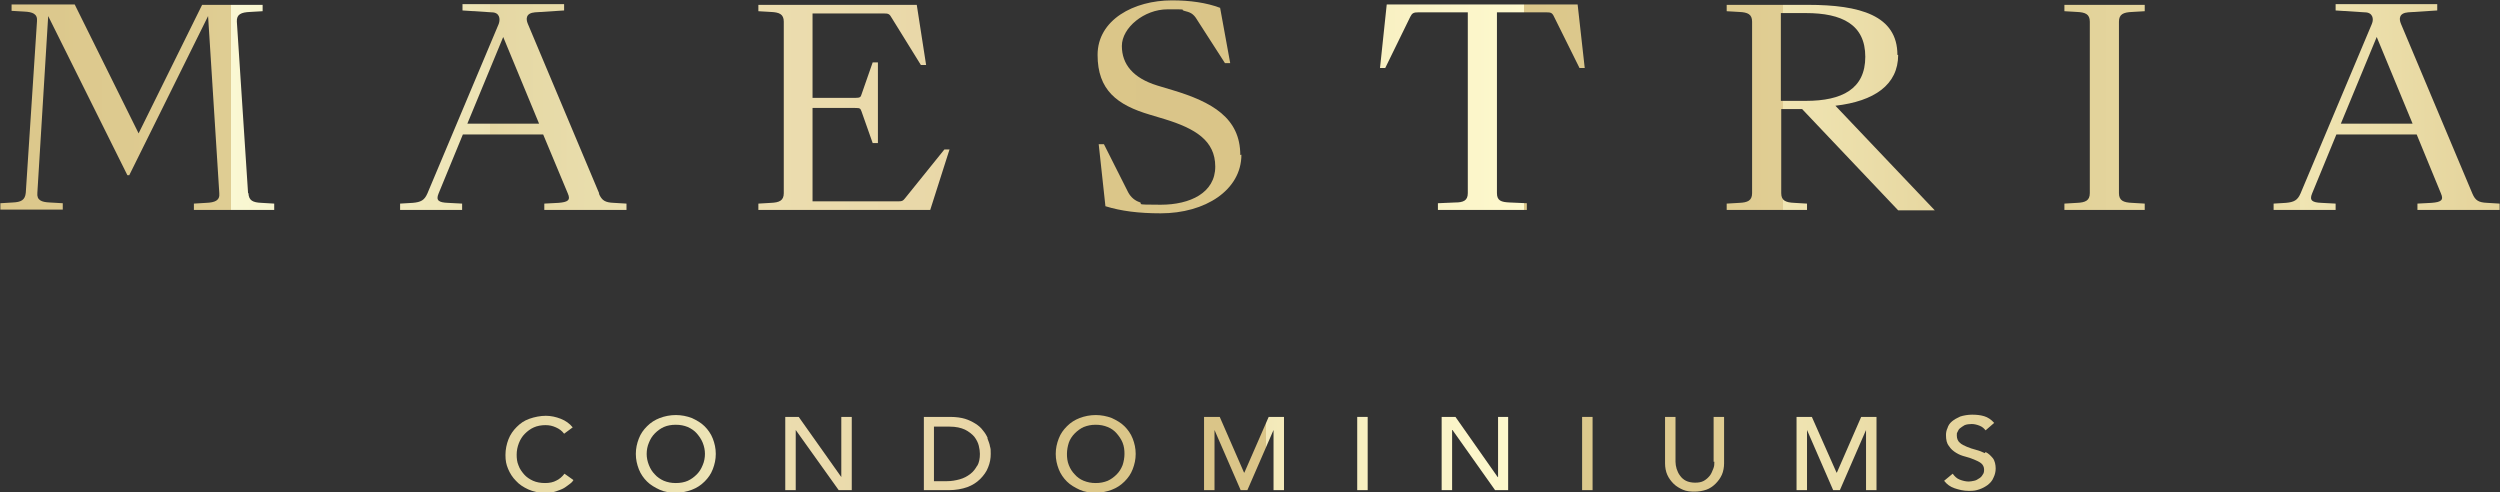
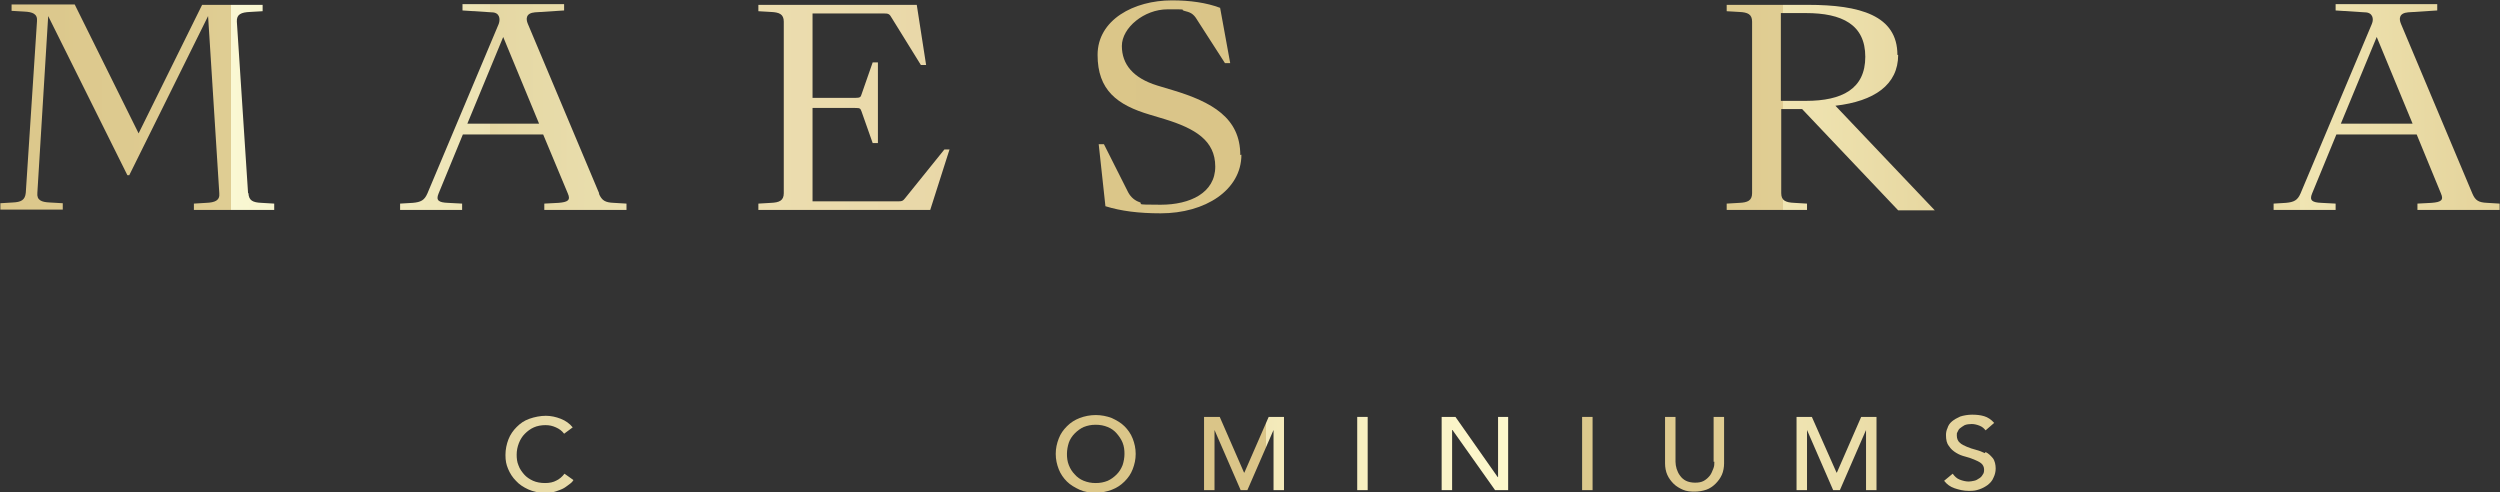
<svg xmlns="http://www.w3.org/2000/svg" id="Layer_1" data-name="Layer 1" version="1.1" viewBox="0 0 669.2 131.7">
  <rect x="0" y="0" width="669.2" height="131.7" fill="#333333" stroke="none" />
  <defs>
    <style>
      .cls-1 {
        fill: url(#linear-gradient-12);
      }

      .cls-1, .cls-2, .cls-3, .cls-4, .cls-5, .cls-6, .cls-7, .cls-8, .cls-9, .cls-10, .cls-11, .cls-12, .cls-13, .cls-14, .cls-15, .cls-16, .cls-17, .cls-18, .cls-19, .cls-20 {
        stroke-width: 0px;
      }

      .cls-2 {
        fill: url(#linear-gradient-17);
      }

      .cls-3 {
        fill: url(#linear-gradient-19);
      }

      .cls-4 {
        fill: url(#linear-gradient);
      }

      .cls-5 {
        fill: url(#linear-gradient-6);
      }

      .cls-6 {
        fill: url(#linear-gradient-15);
      }

      .cls-7 {
        fill: url(#linear-gradient-11);
      }

      .cls-8 {
        fill: url(#linear-gradient-5);
      }

      .cls-9 {
        fill: url(#linear-gradient-13);
      }

      .cls-10 {
        fill: url(#linear-gradient-16);
      }

      .cls-11 {
        fill: url(#linear-gradient-20);
      }

      .cls-12 {
        fill: url(#linear-gradient-14);
      }

      .cls-13 {
        fill: url(#linear-gradient-2);
      }

      .cls-14 {
        fill: url(#linear-gradient-7);
      }

      .cls-15 {
        fill: url(#linear-gradient-3);
      }

      .cls-16 {
        fill: url(#linear-gradient-9);
      }

      .cls-17 {
        fill: url(#linear-gradient-8);
      }

      .cls-18 {
        fill: url(#linear-gradient-18);
      }

      .cls-19 {
        fill: url(#linear-gradient-10);
      }

      .cls-20 {
        fill: url(#linear-gradient-4);
      }
    </style>
    <linearGradient id="linear-gradient" x1="-7.4" y1="103" x2="684.9" y2="103" gradientTransform="translate(0 131.7) scale(1 -1)" gradientUnits="userSpaceOnUse">
      <stop offset="0" stop-color="#dac588" />
      <stop offset="0" stop-color="#dbc68a" />
      <stop offset=".1" stop-color="#dfcd93" />
      <stop offset=".1" stop-color="#e5d7a3" />
      <stop offset=".1" stop-color="#eee6b9" />
      <stop offset=".1" stop-color="#faf8d3" />
      <stop offset=".2" stop-color="#ece2b3" />
      <stop offset=".2" stop-color="#dfcd93" />
      <stop offset=".2" stop-color="#dac588" />
      <stop offset=".2" stop-color="#dbc68a" />
      <stop offset=".2" stop-color="#dfcd93" />
      <stop offset=".2" stop-color="#e5d7a3" />
      <stop offset=".3" stop-color="#eee6b9" />
      <stop offset=".3" stop-color="#faf8d3" />
      <stop offset=".3" stop-color="#f8f5d0" />
      <stop offset=".3" stop-color="#ecdeb0" />
      <stop offset=".4" stop-color="#e8d5a5" />
      <stop offset=".4" stop-color="#e7d4a3" />
      <stop offset=".4" stop-color="#dfcb94" />
      <stop offset=".4" stop-color="#dbc68a" />
      <stop offset=".5" stop-color="#dac588" />
      <stop offset=".5" stop-color="#dbc78a" />
      <stop offset=".5" stop-color="#e0cd93" />
      <stop offset=".5" stop-color="#e8d9a3" />
      <stop offset=".5" stop-color="#f3e9b9" />
      <stop offset=".6" stop-color="#fef9ce" />
      <stop offset=".6" stop-color="#f0e5b3" />
      <stop offset=".6" stop-color="#e0cd93" />
      <stop offset=".6" stop-color="#dac588" />
      <stop offset=".6" stop-color="#dbc78a" />
      <stop offset=".7" stop-color="#e0cd93" />
      <stop offset=".7" stop-color="#e8d9a3" />
      <stop offset=".7" stop-color="#f3e9b9" />
      <stop offset=".7" stop-color="#fef9ce" />
      <stop offset=".7" stop-color="#f0e5b3" />
      <stop offset=".8" stop-color="#e0cd93" />
      <stop offset=".8" stop-color="#dac588" />
      <stop offset=".8" stop-color="#dbc78b" />
      <stop offset=".8" stop-color="#e1d097" />
      <stop offset=".9" stop-color="#ebdea9" />
      <stop offset=".9" stop-color="#f9f1c4" />
      <stop offset=".9" stop-color="#fef9ce" />
      <stop offset=".9" stop-color="#f0e5b3" />
      <stop offset="1" stop-color="#e0cd93" />
      <stop offset="1" stop-color="#dac588" />
    </linearGradient>
    <linearGradient id="linear-gradient-2" x1="-7.4" y1="103" x2="684.9" y2="103" gradientTransform="translate(0 131.7) scale(1 -1)" gradientUnits="userSpaceOnUse">
      <stop offset="0" stop-color="#dac588" />
      <stop offset="0" stop-color="#dbc68a" />
      <stop offset=".1" stop-color="#dfcd93" />
      <stop offset=".1" stop-color="#e5d7a3" />
      <stop offset=".1" stop-color="#eee6b9" />
      <stop offset=".1" stop-color="#faf8d3" />
      <stop offset=".2" stop-color="#ece2b3" />
      <stop offset=".2" stop-color="#dfcd93" />
      <stop offset=".2" stop-color="#dac588" />
      <stop offset=".2" stop-color="#dbc68a" />
      <stop offset=".2" stop-color="#dfcd93" />
      <stop offset=".2" stop-color="#e5d7a3" />
      <stop offset=".3" stop-color="#eee6b9" />
      <stop offset=".3" stop-color="#faf8d3" />
      <stop offset=".3" stop-color="#f8f5d0" />
      <stop offset=".3" stop-color="#ecdeb0" />
      <stop offset=".4" stop-color="#e8d5a5" />
      <stop offset=".4" stop-color="#e7d4a3" />
      <stop offset=".4" stop-color="#dfcb94" />
      <stop offset=".4" stop-color="#dbc68a" />
      <stop offset=".5" stop-color="#dac588" />
      <stop offset=".5" stop-color="#dbc78a" />
      <stop offset=".5" stop-color="#e0cd93" />
      <stop offset=".5" stop-color="#e8d9a3" />
      <stop offset=".5" stop-color="#f3e9b9" />
      <stop offset=".6" stop-color="#fef9ce" />
      <stop offset=".6" stop-color="#f0e5b3" />
      <stop offset=".6" stop-color="#e0cd93" />
      <stop offset=".6" stop-color="#dac588" />
      <stop offset=".6" stop-color="#dbc78a" />
      <stop offset=".7" stop-color="#e0cd93" />
      <stop offset=".7" stop-color="#e8d9a3" />
      <stop offset=".7" stop-color="#f3e9b9" />
      <stop offset=".7" stop-color="#fef9ce" />
      <stop offset=".7" stop-color="#f0e5b3" />
      <stop offset=".8" stop-color="#e0cd93" />
      <stop offset=".8" stop-color="#dac588" />
      <stop offset=".8" stop-color="#dbc78b" />
      <stop offset=".8" stop-color="#e1d097" />
      <stop offset=".9" stop-color="#ebdea9" />
      <stop offset=".9" stop-color="#f9f1c4" />
      <stop offset=".9" stop-color="#fef9ce" />
      <stop offset=".9" stop-color="#f0e5b3" />
      <stop offset="1" stop-color="#e0cd93" />
      <stop offset="1" stop-color="#dac588" />
    </linearGradient>
    <linearGradient id="linear-gradient-3" x1="-7.4" y1="103.1" x2="684.9" y2="103.1" gradientTransform="translate(0 131.7) scale(1 -1)" gradientUnits="userSpaceOnUse">
      <stop offset="0" stop-color="#dac588" />
      <stop offset="0" stop-color="#dbc68a" />
      <stop offset=".1" stop-color="#dfcd93" />
      <stop offset=".1" stop-color="#e5d7a3" />
      <stop offset=".1" stop-color="#eee6b9" />
      <stop offset=".1" stop-color="#faf8d3" />
      <stop offset=".2" stop-color="#ece2b3" />
      <stop offset=".2" stop-color="#dfcd93" />
      <stop offset=".2" stop-color="#dac588" />
      <stop offset=".2" stop-color="#dbc68a" />
      <stop offset=".2" stop-color="#dfcd93" />
      <stop offset=".2" stop-color="#e5d7a3" />
      <stop offset=".3" stop-color="#eee6b9" />
      <stop offset=".3" stop-color="#faf8d3" />
      <stop offset=".3" stop-color="#f8f5d0" />
      <stop offset=".3" stop-color="#ecdeb0" />
      <stop offset=".4" stop-color="#e8d5a5" />
      <stop offset=".4" stop-color="#e7d4a3" />
      <stop offset=".4" stop-color="#dfcb94" />
      <stop offset=".4" stop-color="#dbc68a" />
      <stop offset=".5" stop-color="#dac588" />
      <stop offset=".5" stop-color="#dbc78a" />
      <stop offset=".5" stop-color="#e0cd93" />
      <stop offset=".5" stop-color="#e8d9a3" />
      <stop offset=".5" stop-color="#f3e9b9" />
      <stop offset=".6" stop-color="#fef9ce" />
      <stop offset=".6" stop-color="#f0e5b3" />
      <stop offset=".6" stop-color="#e0cd93" />
      <stop offset=".6" stop-color="#dac588" />
      <stop offset=".6" stop-color="#dbc78a" />
      <stop offset=".7" stop-color="#e0cd93" />
      <stop offset=".7" stop-color="#e8d9a3" />
      <stop offset=".7" stop-color="#f3e9b9" />
      <stop offset=".7" stop-color="#fef9ce" />
      <stop offset=".7" stop-color="#f0e5b3" />
      <stop offset=".8" stop-color="#e0cd93" />
      <stop offset=".8" stop-color="#dac588" />
      <stop offset=".8" stop-color="#dbc78b" />
      <stop offset=".8" stop-color="#e1d097" />
      <stop offset=".9" stop-color="#ebdea9" />
      <stop offset=".9" stop-color="#f9f1c4" />
      <stop offset=".9" stop-color="#fef9ce" />
      <stop offset=".9" stop-color="#f0e5b3" />
      <stop offset="1" stop-color="#e0cd93" />
      <stop offset="1" stop-color="#dac588" />
    </linearGradient>
    <linearGradient id="linear-gradient-4" x1="-7.4" y1="103" x2="684.9" y2="103" gradientTransform="translate(0 131.7) scale(1 -1)" gradientUnits="userSpaceOnUse">
      <stop offset="0" stop-color="#dac588" />
      <stop offset="0" stop-color="#dbc68a" />
      <stop offset=".1" stop-color="#dfcd93" />
      <stop offset=".1" stop-color="#e5d7a3" />
      <stop offset=".1" stop-color="#eee6b9" />
      <stop offset=".1" stop-color="#faf8d3" />
      <stop offset=".2" stop-color="#ece2b3" />
      <stop offset=".2" stop-color="#dfcd93" />
      <stop offset=".2" stop-color="#dac588" />
      <stop offset=".2" stop-color="#dbc68a" />
      <stop offset=".2" stop-color="#dfcd93" />
      <stop offset=".2" stop-color="#e5d7a3" />
      <stop offset=".3" stop-color="#eee6b9" />
      <stop offset=".3" stop-color="#faf8d3" />
      <stop offset=".3" stop-color="#f8f5d0" />
      <stop offset=".3" stop-color="#ecdeb0" />
      <stop offset=".4" stop-color="#e8d5a5" />
      <stop offset=".4" stop-color="#e7d4a3" />
      <stop offset=".4" stop-color="#dfcb94" />
      <stop offset=".4" stop-color="#dbc68a" />
      <stop offset=".5" stop-color="#dac588" />
      <stop offset=".5" stop-color="#dbc78a" />
      <stop offset=".5" stop-color="#e0cd93" />
      <stop offset=".5" stop-color="#e8d9a3" />
      <stop offset=".5" stop-color="#f3e9b9" />
      <stop offset=".6" stop-color="#fef9ce" />
      <stop offset=".6" stop-color="#f0e5b3" />
      <stop offset=".6" stop-color="#e0cd93" />
      <stop offset=".6" stop-color="#dac588" />
      <stop offset=".6" stop-color="#dbc78a" />
      <stop offset=".7" stop-color="#e0cd93" />
      <stop offset=".7" stop-color="#e8d9a3" />
      <stop offset=".7" stop-color="#f3e9b9" />
      <stop offset=".7" stop-color="#fef9ce" />
      <stop offset=".7" stop-color="#f0e5b3" />
      <stop offset=".8" stop-color="#e0cd93" />
      <stop offset=".8" stop-color="#dac588" />
      <stop offset=".8" stop-color="#dbc78b" />
      <stop offset=".8" stop-color="#e1d097" />
      <stop offset=".9" stop-color="#ebdea9" />
      <stop offset=".9" stop-color="#f9f1c4" />
      <stop offset=".9" stop-color="#fef9ce" />
      <stop offset=".9" stop-color="#f0e5b3" />
      <stop offset="1" stop-color="#e0cd93" />
      <stop offset="1" stop-color="#dac588" />
    </linearGradient>
    <linearGradient id="linear-gradient-5" x1="-7.4" y1="103" x2="684.9" y2="103" gradientTransform="translate(0 131.7) scale(1 -1)" gradientUnits="userSpaceOnUse">
      <stop offset="0" stop-color="#dac588" />
      <stop offset="0" stop-color="#dbc68a" />
      <stop offset=".1" stop-color="#dfcd93" />
      <stop offset=".1" stop-color="#e5d7a3" />
      <stop offset=".1" stop-color="#eee6b9" />
      <stop offset=".1" stop-color="#faf8d3" />
      <stop offset=".2" stop-color="#ece2b3" />
      <stop offset=".2" stop-color="#dfcd93" />
      <stop offset=".2" stop-color="#dac588" />
      <stop offset=".2" stop-color="#dbc68a" />
      <stop offset=".2" stop-color="#dfcd93" />
      <stop offset=".2" stop-color="#e5d7a3" />
      <stop offset=".3" stop-color="#eee6b9" />
      <stop offset=".3" stop-color="#faf8d3" />
      <stop offset=".3" stop-color="#f8f5d0" />
      <stop offset=".3" stop-color="#ecdeb0" />
      <stop offset=".4" stop-color="#e8d5a5" />
      <stop offset=".4" stop-color="#e7d4a3" />
      <stop offset=".4" stop-color="#dfcb94" />
      <stop offset=".4" stop-color="#dbc68a" />
      <stop offset=".5" stop-color="#dac588" />
      <stop offset=".5" stop-color="#dbc78a" />
      <stop offset=".5" stop-color="#e0cd93" />
      <stop offset=".5" stop-color="#e8d9a3" />
      <stop offset=".5" stop-color="#f3e9b9" />
      <stop offset=".6" stop-color="#fef9ce" />
      <stop offset=".6" stop-color="#f0e5b3" />
      <stop offset=".6" stop-color="#e0cd93" />
      <stop offset=".6" stop-color="#dac588" />
      <stop offset=".6" stop-color="#dbc78a" />
      <stop offset=".7" stop-color="#e0cd93" />
      <stop offset=".7" stop-color="#e8d9a3" />
      <stop offset=".7" stop-color="#f3e9b9" />
      <stop offset=".7" stop-color="#fef9ce" />
      <stop offset=".7" stop-color="#f0e5b3" />
      <stop offset=".8" stop-color="#e0cd93" />
      <stop offset=".8" stop-color="#dac588" />
      <stop offset=".8" stop-color="#dbc78b" />
      <stop offset=".8" stop-color="#e1d097" />
      <stop offset=".9" stop-color="#ebdea9" />
      <stop offset=".9" stop-color="#f9f1c4" />
      <stop offset=".9" stop-color="#fef9ce" />
      <stop offset=".9" stop-color="#f0e5b3" />
      <stop offset="1" stop-color="#e0cd93" />
      <stop offset="1" stop-color="#dac588" />
    </linearGradient>
    <linearGradient id="linear-gradient-6" x1="-7.4" y1="103" x2="684.9" y2="103" gradientTransform="translate(0 131.7) scale(1 -1)" gradientUnits="userSpaceOnUse">
      <stop offset="0" stop-color="#dac588" />
      <stop offset="0" stop-color="#dbc68a" />
      <stop offset=".1" stop-color="#dfcd93" />
      <stop offset=".1" stop-color="#e5d7a3" />
      <stop offset=".1" stop-color="#eee6b9" />
      <stop offset=".1" stop-color="#faf8d3" />
      <stop offset=".2" stop-color="#ece2b3" />
      <stop offset=".2" stop-color="#dfcd93" />
      <stop offset=".2" stop-color="#dac588" />
      <stop offset=".2" stop-color="#dbc68a" />
      <stop offset=".2" stop-color="#dfcd93" />
      <stop offset=".2" stop-color="#e5d7a3" />
      <stop offset=".3" stop-color="#eee6b9" />
      <stop offset=".3" stop-color="#faf8d3" />
      <stop offset=".3" stop-color="#f8f5d0" />
      <stop offset=".3" stop-color="#ecdeb0" />
      <stop offset=".4" stop-color="#e8d5a5" />
      <stop offset=".4" stop-color="#e7d4a3" />
      <stop offset=".4" stop-color="#dfcb94" />
      <stop offset=".4" stop-color="#dbc68a" />
      <stop offset=".5" stop-color="#dac588" />
      <stop offset=".5" stop-color="#dbc78a" />
      <stop offset=".5" stop-color="#e0cd93" />
      <stop offset=".5" stop-color="#e8d9a3" />
      <stop offset=".5" stop-color="#f3e9b9" />
      <stop offset=".6" stop-color="#fef9ce" />
      <stop offset=".6" stop-color="#f0e5b3" />
      <stop offset=".6" stop-color="#e0cd93" />
      <stop offset=".6" stop-color="#dac588" />
      <stop offset=".6" stop-color="#dbc78a" />
      <stop offset=".7" stop-color="#e0cd93" />
      <stop offset=".7" stop-color="#e8d9a3" />
      <stop offset=".7" stop-color="#f3e9b9" />
      <stop offset=".7" stop-color="#fef9ce" />
      <stop offset=".7" stop-color="#f0e5b3" />
      <stop offset=".8" stop-color="#e0cd93" />
      <stop offset=".8" stop-color="#dac588" />
      <stop offset=".8" stop-color="#dbc78b" />
      <stop offset=".8" stop-color="#e1d097" />
      <stop offset=".9" stop-color="#ebdea9" />
      <stop offset=".9" stop-color="#f9f1c4" />
      <stop offset=".9" stop-color="#fef9ce" />
      <stop offset=".9" stop-color="#f0e5b3" />
      <stop offset="1" stop-color="#e0cd93" />
      <stop offset="1" stop-color="#dac588" />
    </linearGradient>
    <linearGradient id="linear-gradient-7" x1="-7.4" y1="103" x2="684.9" y2="103" gradientTransform="translate(0 131.7) scale(1 -1)" gradientUnits="userSpaceOnUse">
      <stop offset="0" stop-color="#dac588" />
      <stop offset="0" stop-color="#dbc68a" />
      <stop offset=".1" stop-color="#dfcd93" />
      <stop offset=".1" stop-color="#e5d7a3" />
      <stop offset=".1" stop-color="#eee6b9" />
      <stop offset=".1" stop-color="#faf8d3" />
      <stop offset=".2" stop-color="#ece2b3" />
      <stop offset=".2" stop-color="#dfcd93" />
      <stop offset=".2" stop-color="#dac588" />
      <stop offset=".2" stop-color="#dbc68a" />
      <stop offset=".2" stop-color="#dfcd93" />
      <stop offset=".2" stop-color="#e5d7a3" />
      <stop offset=".3" stop-color="#eee6b9" />
      <stop offset=".3" stop-color="#faf8d3" />
      <stop offset=".3" stop-color="#f8f5d0" />
      <stop offset=".3" stop-color="#ecdeb0" />
      <stop offset=".4" stop-color="#e8d5a5" />
      <stop offset=".4" stop-color="#e7d4a3" />
      <stop offset=".4" stop-color="#dfcb94" />
      <stop offset=".4" stop-color="#dbc68a" />
      <stop offset=".5" stop-color="#dac588" />
      <stop offset=".5" stop-color="#dbc78a" />
      <stop offset=".5" stop-color="#e0cd93" />
      <stop offset=".5" stop-color="#e8d9a3" />
      <stop offset=".5" stop-color="#f3e9b9" />
      <stop offset=".6" stop-color="#fef9ce" />
      <stop offset=".6" stop-color="#f0e5b3" />
      <stop offset=".6" stop-color="#e0cd93" />
      <stop offset=".6" stop-color="#dac588" />
      <stop offset=".6" stop-color="#dbc78a" />
      <stop offset=".7" stop-color="#e0cd93" />
      <stop offset=".7" stop-color="#e8d9a3" />
      <stop offset=".7" stop-color="#f3e9b9" />
      <stop offset=".7" stop-color="#fef9ce" />
      <stop offset=".7" stop-color="#f0e5b3" />
      <stop offset=".8" stop-color="#e0cd93" />
      <stop offset=".8" stop-color="#dac588" />
      <stop offset=".8" stop-color="#dbc78b" />
      <stop offset=".8" stop-color="#e1d097" />
      <stop offset=".9" stop-color="#ebdea9" />
      <stop offset=".9" stop-color="#f9f1c4" />
      <stop offset=".9" stop-color="#fef9ce" />
      <stop offset=".9" stop-color="#f0e5b3" />
      <stop offset="1" stop-color="#e0cd93" />
      <stop offset="1" stop-color="#dac588" />
    </linearGradient>
    <linearGradient id="linear-gradient-8" x1="-7.4" y1="103" x2="684.9" y2="103" gradientTransform="translate(0 131.7) scale(1 -1)" gradientUnits="userSpaceOnUse">
      <stop offset="0" stop-color="#dac588" />
      <stop offset="0" stop-color="#dbc68a" />
      <stop offset=".1" stop-color="#dfcd93" />
      <stop offset=".1" stop-color="#e5d7a3" />
      <stop offset=".1" stop-color="#eee6b9" />
      <stop offset=".1" stop-color="#faf8d3" />
      <stop offset=".2" stop-color="#ece2b3" />
      <stop offset=".2" stop-color="#dfcd93" />
      <stop offset=".2" stop-color="#dac588" />
      <stop offset=".2" stop-color="#dbc68a" />
      <stop offset=".2" stop-color="#dfcd93" />
      <stop offset=".2" stop-color="#e5d7a3" />
      <stop offset=".3" stop-color="#eee6b9" />
      <stop offset=".3" stop-color="#faf8d3" />
      <stop offset=".3" stop-color="#f8f5d0" />
      <stop offset=".3" stop-color="#ecdeb0" />
      <stop offset=".4" stop-color="#e8d5a5" />
      <stop offset=".4" stop-color="#e7d4a3" />
      <stop offset=".4" stop-color="#dfcb94" />
      <stop offset=".4" stop-color="#dbc68a" />
      <stop offset=".5" stop-color="#dac588" />
      <stop offset=".5" stop-color="#dbc78a" />
      <stop offset=".5" stop-color="#e0cd93" />
      <stop offset=".5" stop-color="#e8d9a3" />
      <stop offset=".5" stop-color="#f3e9b9" />
      <stop offset=".6" stop-color="#fef9ce" />
      <stop offset=".6" stop-color="#f0e5b3" />
      <stop offset=".6" stop-color="#e0cd93" />
      <stop offset=".6" stop-color="#dac588" />
      <stop offset=".6" stop-color="#dbc78a" />
      <stop offset=".7" stop-color="#e0cd93" />
      <stop offset=".7" stop-color="#e8d9a3" />
      <stop offset=".7" stop-color="#f3e9b9" />
      <stop offset=".7" stop-color="#fef9ce" />
      <stop offset=".7" stop-color="#f0e5b3" />
      <stop offset=".8" stop-color="#e0cd93" />
      <stop offset=".8" stop-color="#dac588" />
      <stop offset=".8" stop-color="#dbc78b" />
      <stop offset=".8" stop-color="#e1d097" />
      <stop offset=".9" stop-color="#ebdea9" />
      <stop offset=".9" stop-color="#f9f1c4" />
      <stop offset=".9" stop-color="#fef9ce" />
      <stop offset=".9" stop-color="#f0e5b3" />
      <stop offset="1" stop-color="#e0cd93" />
      <stop offset="1" stop-color="#dac588" />
    </linearGradient>
    <linearGradient id="linear-gradient-9" x1="-7.4" y1="10.3" x2="684.9" y2="10.3" gradientTransform="translate(0 131.7) scale(1 -1)" gradientUnits="userSpaceOnUse">
      <stop offset="0" stop-color="#dac588" />
      <stop offset="0" stop-color="#dbc68a" />
      <stop offset=".1" stop-color="#dfcd93" />
      <stop offset=".1" stop-color="#e5d7a3" />
      <stop offset=".1" stop-color="#eee6b9" />
      <stop offset=".1" stop-color="#faf8d3" />
      <stop offset=".2" stop-color="#ece2b3" />
      <stop offset=".2" stop-color="#dfcd93" />
      <stop offset=".2" stop-color="#dac588" />
      <stop offset=".2" stop-color="#dbc68a" />
      <stop offset=".2" stop-color="#dfcd93" />
      <stop offset=".2" stop-color="#e5d7a3" />
      <stop offset=".3" stop-color="#eee6b9" />
      <stop offset=".3" stop-color="#faf8d3" />
      <stop offset=".3" stop-color="#f8f5d0" />
      <stop offset=".3" stop-color="#ecdeb0" />
      <stop offset=".4" stop-color="#e8d5a5" />
      <stop offset=".4" stop-color="#e7d4a3" />
      <stop offset=".4" stop-color="#dfcb94" />
      <stop offset=".4" stop-color="#dbc68a" />
      <stop offset=".5" stop-color="#dac588" />
      <stop offset=".5" stop-color="#dbc78a" />
      <stop offset=".5" stop-color="#e0cd93" />
      <stop offset=".5" stop-color="#e8d9a3" />
      <stop offset=".5" stop-color="#f3e9b9" />
      <stop offset=".6" stop-color="#fef9ce" />
      <stop offset=".6" stop-color="#f0e5b3" />
      <stop offset=".6" stop-color="#e0cd93" />
      <stop offset=".6" stop-color="#dac588" />
      <stop offset=".6" stop-color="#dbc78a" />
      <stop offset=".7" stop-color="#e0cd93" />
      <stop offset=".7" stop-color="#e8d9a3" />
      <stop offset=".7" stop-color="#f3e9b9" />
      <stop offset=".7" stop-color="#fef9ce" />
      <stop offset=".7" stop-color="#f0e5b3" />
      <stop offset=".8" stop-color="#e0cd93" />
      <stop offset=".8" stop-color="#dac588" />
      <stop offset=".8" stop-color="#dbc78b" />
      <stop offset=".8" stop-color="#e1d097" />
      <stop offset=".9" stop-color="#ebdea9" />
      <stop offset=".9" stop-color="#f9f1c4" />
      <stop offset=".9" stop-color="#fef9ce" />
      <stop offset=".9" stop-color="#f0e5b3" />
      <stop offset="1" stop-color="#e0cd93" />
      <stop offset="1" stop-color="#dac588" />
    </linearGradient>
    <linearGradient id="linear-gradient-10" x1="-7.4" y1="10.3" x2="684.9" y2="10.3" gradientTransform="translate(0 131.7) scale(1 -1)" gradientUnits="userSpaceOnUse">
      <stop offset="0" stop-color="#dac588" />
      <stop offset="0" stop-color="#dbc68a" />
      <stop offset=".1" stop-color="#dfcd93" />
      <stop offset=".1" stop-color="#e5d7a3" />
      <stop offset=".1" stop-color="#eee6b9" />
      <stop offset=".1" stop-color="#faf8d3" />
      <stop offset=".2" stop-color="#ece2b3" />
      <stop offset=".2" stop-color="#dfcd93" />
      <stop offset=".2" stop-color="#dac588" />
      <stop offset=".2" stop-color="#dbc68a" />
      <stop offset=".2" stop-color="#dfcd93" />
      <stop offset=".2" stop-color="#e5d7a3" />
      <stop offset=".3" stop-color="#eee6b9" />
      <stop offset=".3" stop-color="#faf8d3" />
      <stop offset=".3" stop-color="#f8f5d0" />
      <stop offset=".3" stop-color="#ecdeb0" />
      <stop offset=".4" stop-color="#e8d5a5" />
      <stop offset=".4" stop-color="#e7d4a3" />
      <stop offset=".4" stop-color="#dfcb94" />
      <stop offset=".4" stop-color="#dbc68a" />
      <stop offset=".5" stop-color="#dac588" />
      <stop offset=".5" stop-color="#dbc78a" />
      <stop offset=".5" stop-color="#e0cd93" />
      <stop offset=".5" stop-color="#e8d9a3" />
      <stop offset=".5" stop-color="#f3e9b9" />
      <stop offset=".6" stop-color="#fef9ce" />
      <stop offset=".6" stop-color="#f0e5b3" />
      <stop offset=".6" stop-color="#e0cd93" />
      <stop offset=".6" stop-color="#dac588" />
      <stop offset=".6" stop-color="#dbc78a" />
      <stop offset=".7" stop-color="#e0cd93" />
      <stop offset=".7" stop-color="#e8d9a3" />
      <stop offset=".7" stop-color="#f3e9b9" />
      <stop offset=".7" stop-color="#fef9ce" />
      <stop offset=".7" stop-color="#f0e5b3" />
      <stop offset=".8" stop-color="#e0cd93" />
      <stop offset=".8" stop-color="#dac588" />
      <stop offset=".8" stop-color="#dbc78b" />
      <stop offset=".8" stop-color="#e1d097" />
      <stop offset=".9" stop-color="#ebdea9" />
      <stop offset=".9" stop-color="#f9f1c4" />
      <stop offset=".9" stop-color="#fef9ce" />
      <stop offset=".9" stop-color="#f0e5b3" />
      <stop offset="1" stop-color="#e0cd93" />
      <stop offset="1" stop-color="#dac588" />
    </linearGradient>
    <linearGradient id="linear-gradient-11" x1="-7.4" y1="10.3" x2="684.9" y2="10.3" gradientTransform="translate(0 131.7) scale(1 -1)" gradientUnits="userSpaceOnUse">
      <stop offset="0" stop-color="#dac588" />
      <stop offset="0" stop-color="#dbc68a" />
      <stop offset=".1" stop-color="#dfcd93" />
      <stop offset=".1" stop-color="#e5d7a3" />
      <stop offset=".1" stop-color="#eee6b9" />
      <stop offset=".1" stop-color="#faf8d3" />
      <stop offset=".2" stop-color="#ece2b3" />
      <stop offset=".2" stop-color="#dfcd93" />
      <stop offset=".2" stop-color="#dac588" />
      <stop offset=".2" stop-color="#dbc68a" />
      <stop offset=".2" stop-color="#dfcd93" />
      <stop offset=".2" stop-color="#e5d7a3" />
      <stop offset=".3" stop-color="#eee6b9" />
      <stop offset=".3" stop-color="#faf8d3" />
      <stop offset=".3" stop-color="#f8f5d0" />
      <stop offset=".3" stop-color="#ecdeb0" />
      <stop offset=".4" stop-color="#e8d5a5" />
      <stop offset=".4" stop-color="#e7d4a3" />
      <stop offset=".4" stop-color="#dfcb94" />
      <stop offset=".4" stop-color="#dbc68a" />
      <stop offset=".5" stop-color="#dac588" />
      <stop offset=".5" stop-color="#dbc78a" />
      <stop offset=".5" stop-color="#e0cd93" />
      <stop offset=".5" stop-color="#e8d9a3" />
      <stop offset=".5" stop-color="#f3e9b9" />
      <stop offset=".6" stop-color="#fef9ce" />
      <stop offset=".6" stop-color="#f0e5b3" />
      <stop offset=".6" stop-color="#e0cd93" />
      <stop offset=".6" stop-color="#dac588" />
      <stop offset=".6" stop-color="#dbc78a" />
      <stop offset=".7" stop-color="#e0cd93" />
      <stop offset=".7" stop-color="#e8d9a3" />
      <stop offset=".7" stop-color="#f3e9b9" />
      <stop offset=".7" stop-color="#fef9ce" />
      <stop offset=".7" stop-color="#f0e5b3" />
      <stop offset=".8" stop-color="#e0cd93" />
      <stop offset=".8" stop-color="#dac588" />
      <stop offset=".8" stop-color="#dbc78b" />
      <stop offset=".8" stop-color="#e1d097" />
      <stop offset=".9" stop-color="#ebdea9" />
      <stop offset=".9" stop-color="#f9f1c4" />
      <stop offset=".9" stop-color="#fef9ce" />
      <stop offset=".9" stop-color="#f0e5b3" />
      <stop offset="1" stop-color="#e0cd93" />
      <stop offset="1" stop-color="#dac588" />
    </linearGradient>
    <linearGradient id="linear-gradient-12" x1="-7.4" y1="10.3" x2="684.9" y2="10.3" gradientTransform="translate(0 131.7) scale(1 -1)" gradientUnits="userSpaceOnUse">
      <stop offset="0" stop-color="#dac588" />
      <stop offset="0" stop-color="#dbc68a" />
      <stop offset=".1" stop-color="#dfcd93" />
      <stop offset=".1" stop-color="#e5d7a3" />
      <stop offset=".1" stop-color="#eee6b9" />
      <stop offset=".1" stop-color="#faf8d3" />
      <stop offset=".2" stop-color="#ece2b3" />
      <stop offset=".2" stop-color="#dfcd93" />
      <stop offset=".2" stop-color="#dac588" />
      <stop offset=".2" stop-color="#dbc68a" />
      <stop offset=".2" stop-color="#dfcd93" />
      <stop offset=".2" stop-color="#e5d7a3" />
      <stop offset=".3" stop-color="#eee6b9" />
      <stop offset=".3" stop-color="#faf8d3" />
      <stop offset=".3" stop-color="#f8f5d0" />
      <stop offset=".3" stop-color="#ecdeb0" />
      <stop offset=".4" stop-color="#e8d5a5" />
      <stop offset=".4" stop-color="#e7d4a3" />
      <stop offset=".4" stop-color="#dfcb94" />
      <stop offset=".4" stop-color="#dbc68a" />
      <stop offset=".5" stop-color="#dac588" />
      <stop offset=".5" stop-color="#dbc78a" />
      <stop offset=".5" stop-color="#e0cd93" />
      <stop offset=".5" stop-color="#e8d9a3" />
      <stop offset=".5" stop-color="#f3e9b9" />
      <stop offset=".6" stop-color="#fef9ce" />
      <stop offset=".6" stop-color="#f0e5b3" />
      <stop offset=".6" stop-color="#e0cd93" />
      <stop offset=".6" stop-color="#dac588" />
      <stop offset=".6" stop-color="#dbc78a" />
      <stop offset=".7" stop-color="#e0cd93" />
      <stop offset=".7" stop-color="#e8d9a3" />
      <stop offset=".7" stop-color="#f3e9b9" />
      <stop offset=".7" stop-color="#fef9ce" />
      <stop offset=".7" stop-color="#f0e5b3" />
      <stop offset=".8" stop-color="#e0cd93" />
      <stop offset=".8" stop-color="#dac588" />
      <stop offset=".8" stop-color="#dbc78b" />
      <stop offset=".8" stop-color="#e1d097" />
      <stop offset=".9" stop-color="#ebdea9" />
      <stop offset=".9" stop-color="#f9f1c4" />
      <stop offset=".9" stop-color="#fef9ce" />
      <stop offset=".9" stop-color="#f0e5b3" />
      <stop offset="1" stop-color="#e0cd93" />
      <stop offset="1" stop-color="#dac588" />
    </linearGradient>
    <linearGradient id="linear-gradient-13" x1="-7.4" y1="10.3" x2="684.9" y2="10.3" gradientTransform="translate(0 131.7) scale(1 -1)" gradientUnits="userSpaceOnUse">
      <stop offset="0" stop-color="#dac588" />
      <stop offset="0" stop-color="#dbc68a" />
      <stop offset=".1" stop-color="#dfcd93" />
      <stop offset=".1" stop-color="#e5d7a3" />
      <stop offset=".1" stop-color="#eee6b9" />
      <stop offset=".1" stop-color="#faf8d3" />
      <stop offset=".2" stop-color="#ece2b3" />
      <stop offset=".2" stop-color="#dfcd93" />
      <stop offset=".2" stop-color="#dac588" />
      <stop offset=".2" stop-color="#dbc68a" />
      <stop offset=".2" stop-color="#dfcd93" />
      <stop offset=".2" stop-color="#e5d7a3" />
      <stop offset=".3" stop-color="#eee6b9" />
      <stop offset=".3" stop-color="#faf8d3" />
      <stop offset=".3" stop-color="#f8f5d0" />
      <stop offset=".3" stop-color="#ecdeb0" />
      <stop offset=".4" stop-color="#e8d5a5" />
      <stop offset=".4" stop-color="#e7d4a3" />
      <stop offset=".4" stop-color="#dfcb94" />
      <stop offset=".4" stop-color="#dbc68a" />
      <stop offset=".5" stop-color="#dac588" />
      <stop offset=".5" stop-color="#dbc78a" />
      <stop offset=".5" stop-color="#e0cd93" />
      <stop offset=".5" stop-color="#e8d9a3" />
      <stop offset=".5" stop-color="#f3e9b9" />
      <stop offset=".6" stop-color="#fef9ce" />
      <stop offset=".6" stop-color="#f0e5b3" />
      <stop offset=".6" stop-color="#e0cd93" />
      <stop offset=".6" stop-color="#dac588" />
      <stop offset=".6" stop-color="#dbc78a" />
      <stop offset=".7" stop-color="#e0cd93" />
      <stop offset=".7" stop-color="#e8d9a3" />
      <stop offset=".7" stop-color="#f3e9b9" />
      <stop offset=".7" stop-color="#fef9ce" />
      <stop offset=".7" stop-color="#f0e5b3" />
      <stop offset=".8" stop-color="#e0cd93" />
      <stop offset=".8" stop-color="#dac588" />
      <stop offset=".8" stop-color="#dbc78b" />
      <stop offset=".8" stop-color="#e1d097" />
      <stop offset=".9" stop-color="#ebdea9" />
      <stop offset=".9" stop-color="#f9f1c4" />
      <stop offset=".9" stop-color="#fef9ce" />
      <stop offset=".9" stop-color="#f0e5b3" />
      <stop offset="1" stop-color="#e0cd93" />
      <stop offset="1" stop-color="#dac588" />
    </linearGradient>
    <linearGradient id="linear-gradient-14" x1="-7.4" y1="10.3" x2="684.9" y2="10.3" gradientTransform="translate(0 131.7) scale(1 -1)" gradientUnits="userSpaceOnUse">
      <stop offset="0" stop-color="#dac588" />
      <stop offset="0" stop-color="#dbc68a" />
      <stop offset=".1" stop-color="#dfcd93" />
      <stop offset=".1" stop-color="#e5d7a3" />
      <stop offset=".1" stop-color="#eee6b9" />
      <stop offset=".1" stop-color="#faf8d3" />
      <stop offset=".2" stop-color="#ece2b3" />
      <stop offset=".2" stop-color="#dfcd93" />
      <stop offset=".2" stop-color="#dac588" />
      <stop offset=".2" stop-color="#dbc68a" />
      <stop offset=".2" stop-color="#dfcd93" />
      <stop offset=".2" stop-color="#e5d7a3" />
      <stop offset=".3" stop-color="#eee6b9" />
      <stop offset=".3" stop-color="#faf8d3" />
      <stop offset=".3" stop-color="#f8f5d0" />
      <stop offset=".3" stop-color="#ecdeb0" />
      <stop offset=".4" stop-color="#e8d5a5" />
      <stop offset=".4" stop-color="#e7d4a3" />
      <stop offset=".4" stop-color="#dfcb94" />
      <stop offset=".4" stop-color="#dbc68a" />
      <stop offset=".5" stop-color="#dac588" />
      <stop offset=".5" stop-color="#dbc78a" />
      <stop offset=".5" stop-color="#e0cd93" />
      <stop offset=".5" stop-color="#e8d9a3" />
      <stop offset=".5" stop-color="#f3e9b9" />
      <stop offset=".6" stop-color="#fef9ce" />
      <stop offset=".6" stop-color="#f0e5b3" />
      <stop offset=".6" stop-color="#e0cd93" />
      <stop offset=".6" stop-color="#dac588" />
      <stop offset=".6" stop-color="#dbc78a" />
      <stop offset=".7" stop-color="#e0cd93" />
      <stop offset=".7" stop-color="#e8d9a3" />
      <stop offset=".7" stop-color="#f3e9b9" />
      <stop offset=".7" stop-color="#fef9ce" />
      <stop offset=".7" stop-color="#f0e5b3" />
      <stop offset=".8" stop-color="#e0cd93" />
      <stop offset=".8" stop-color="#dac588" />
      <stop offset=".8" stop-color="#dbc78b" />
      <stop offset=".8" stop-color="#e1d097" />
      <stop offset=".9" stop-color="#ebdea9" />
      <stop offset=".9" stop-color="#f9f1c4" />
      <stop offset=".9" stop-color="#fef9ce" />
      <stop offset=".9" stop-color="#f0e5b3" />
      <stop offset="1" stop-color="#e0cd93" />
      <stop offset="1" stop-color="#dac588" />
    </linearGradient>
    <linearGradient id="linear-gradient-15" x1="-7.4" y1="10.3" x2="684.9" y2="10.3" gradientTransform="translate(0 131.7) scale(1 -1)" gradientUnits="userSpaceOnUse">
      <stop offset="0" stop-color="#dac588" />
      <stop offset="0" stop-color="#dbc68a" />
      <stop offset=".1" stop-color="#dfcd93" />
      <stop offset=".1" stop-color="#e5d7a3" />
      <stop offset=".1" stop-color="#eee6b9" />
      <stop offset=".1" stop-color="#faf8d3" />
      <stop offset=".2" stop-color="#ece2b3" />
      <stop offset=".2" stop-color="#dfcd93" />
      <stop offset=".2" stop-color="#dac588" />
      <stop offset=".2" stop-color="#dbc68a" />
      <stop offset=".2" stop-color="#dfcd93" />
      <stop offset=".2" stop-color="#e5d7a3" />
      <stop offset=".3" stop-color="#eee6b9" />
      <stop offset=".3" stop-color="#faf8d3" />
      <stop offset=".3" stop-color="#f8f5d0" />
      <stop offset=".3" stop-color="#ecdeb0" />
      <stop offset=".4" stop-color="#e8d5a5" />
      <stop offset=".4" stop-color="#e7d4a3" />
      <stop offset=".4" stop-color="#dfcb94" />
      <stop offset=".4" stop-color="#dbc68a" />
      <stop offset=".5" stop-color="#dac588" />
      <stop offset=".5" stop-color="#dbc78a" />
      <stop offset=".5" stop-color="#e0cd93" />
      <stop offset=".5" stop-color="#e8d9a3" />
      <stop offset=".5" stop-color="#f3e9b9" />
      <stop offset=".6" stop-color="#fef9ce" />
      <stop offset=".6" stop-color="#f0e5b3" />
      <stop offset=".6" stop-color="#e0cd93" />
      <stop offset=".6" stop-color="#dac588" />
      <stop offset=".6" stop-color="#dbc78a" />
      <stop offset=".7" stop-color="#e0cd93" />
      <stop offset=".7" stop-color="#e8d9a3" />
      <stop offset=".7" stop-color="#f3e9b9" />
      <stop offset=".7" stop-color="#fef9ce" />
      <stop offset=".7" stop-color="#f0e5b3" />
      <stop offset=".8" stop-color="#e0cd93" />
      <stop offset=".8" stop-color="#dac588" />
      <stop offset=".8" stop-color="#dbc78b" />
      <stop offset=".8" stop-color="#e1d097" />
      <stop offset=".9" stop-color="#ebdea9" />
      <stop offset=".9" stop-color="#f9f1c4" />
      <stop offset=".9" stop-color="#fef9ce" />
      <stop offset=".9" stop-color="#f0e5b3" />
      <stop offset="1" stop-color="#e0cd93" />
      <stop offset="1" stop-color="#dac588" />
    </linearGradient>
    <linearGradient id="linear-gradient-16" x1="-7.4" y1="10.3" x2="684.9" y2="10.3" gradientTransform="translate(0 131.7) scale(1 -1)" gradientUnits="userSpaceOnUse">
      <stop offset="0" stop-color="#dac588" />
      <stop offset="0" stop-color="#dbc68a" />
      <stop offset=".1" stop-color="#dfcd93" />
      <stop offset=".1" stop-color="#e5d7a3" />
      <stop offset=".1" stop-color="#eee6b9" />
      <stop offset=".1" stop-color="#faf8d3" />
      <stop offset=".2" stop-color="#ece2b3" />
      <stop offset=".2" stop-color="#dfcd93" />
      <stop offset=".2" stop-color="#dac588" />
      <stop offset=".2" stop-color="#dbc68a" />
      <stop offset=".2" stop-color="#dfcd93" />
      <stop offset=".2" stop-color="#e5d7a3" />
      <stop offset=".3" stop-color="#eee6b9" />
      <stop offset=".3" stop-color="#faf8d3" />
      <stop offset=".3" stop-color="#f8f5d0" />
      <stop offset=".3" stop-color="#ecdeb0" />
      <stop offset=".4" stop-color="#e8d5a5" />
      <stop offset=".4" stop-color="#e7d4a3" />
      <stop offset=".4" stop-color="#dfcb94" />
      <stop offset=".4" stop-color="#dbc68a" />
      <stop offset=".5" stop-color="#dac588" />
      <stop offset=".5" stop-color="#dbc78a" />
      <stop offset=".5" stop-color="#e0cd93" />
      <stop offset=".5" stop-color="#e8d9a3" />
      <stop offset=".5" stop-color="#f3e9b9" />
      <stop offset=".6" stop-color="#fef9ce" />
      <stop offset=".6" stop-color="#f0e5b3" />
      <stop offset=".6" stop-color="#e0cd93" />
      <stop offset=".6" stop-color="#dac588" />
      <stop offset=".6" stop-color="#dbc78a" />
      <stop offset=".7" stop-color="#e0cd93" />
      <stop offset=".7" stop-color="#e8d9a3" />
      <stop offset=".7" stop-color="#f3e9b9" />
      <stop offset=".7" stop-color="#fef9ce" />
      <stop offset=".7" stop-color="#f0e5b3" />
      <stop offset=".8" stop-color="#e0cd93" />
      <stop offset=".8" stop-color="#dac588" />
      <stop offset=".8" stop-color="#dbc78b" />
      <stop offset=".8" stop-color="#e1d097" />
      <stop offset=".9" stop-color="#ebdea9" />
      <stop offset=".9" stop-color="#f9f1c4" />
      <stop offset=".9" stop-color="#fef9ce" />
      <stop offset=".9" stop-color="#f0e5b3" />
      <stop offset="1" stop-color="#e0cd93" />
      <stop offset="1" stop-color="#dac588" />
    </linearGradient>
    <linearGradient id="linear-gradient-17" x1="-7.4" y1="10.3" x2="684.9" y2="10.3" gradientTransform="translate(0 131.7) scale(1 -1)" gradientUnits="userSpaceOnUse">
      <stop offset="0" stop-color="#dac588" />
      <stop offset="0" stop-color="#dbc68a" />
      <stop offset=".1" stop-color="#dfcd93" />
      <stop offset=".1" stop-color="#e5d7a3" />
      <stop offset=".1" stop-color="#eee6b9" />
      <stop offset=".1" stop-color="#faf8d3" />
      <stop offset=".2" stop-color="#ece2b3" />
      <stop offset=".2" stop-color="#dfcd93" />
      <stop offset=".2" stop-color="#dac588" />
      <stop offset=".2" stop-color="#dbc68a" />
      <stop offset=".2" stop-color="#dfcd93" />
      <stop offset=".2" stop-color="#e5d7a3" />
      <stop offset=".3" stop-color="#eee6b9" />
      <stop offset=".3" stop-color="#faf8d3" />
      <stop offset=".3" stop-color="#f8f5d0" />
      <stop offset=".3" stop-color="#ecdeb0" />
      <stop offset=".4" stop-color="#e8d5a5" />
      <stop offset=".4" stop-color="#e7d4a3" />
      <stop offset=".4" stop-color="#dfcb94" />
      <stop offset=".4" stop-color="#dbc68a" />
      <stop offset=".5" stop-color="#dac588" />
      <stop offset=".5" stop-color="#dbc78a" />
      <stop offset=".5" stop-color="#e0cd93" />
      <stop offset=".5" stop-color="#e8d9a3" />
      <stop offset=".5" stop-color="#f3e9b9" />
      <stop offset=".6" stop-color="#fef9ce" />
      <stop offset=".6" stop-color="#f0e5b3" />
      <stop offset=".6" stop-color="#e0cd93" />
      <stop offset=".6" stop-color="#dac588" />
      <stop offset=".6" stop-color="#dbc78a" />
      <stop offset=".7" stop-color="#e0cd93" />
      <stop offset=".7" stop-color="#e8d9a3" />
      <stop offset=".7" stop-color="#f3e9b9" />
      <stop offset=".7" stop-color="#fef9ce" />
      <stop offset=".7" stop-color="#f0e5b3" />
      <stop offset=".8" stop-color="#e0cd93" />
      <stop offset=".8" stop-color="#dac588" />
      <stop offset=".8" stop-color="#dbc78b" />
      <stop offset=".8" stop-color="#e1d097" />
      <stop offset=".9" stop-color="#ebdea9" />
      <stop offset=".9" stop-color="#f9f1c4" />
      <stop offset=".9" stop-color="#fef9ce" />
      <stop offset=".9" stop-color="#f0e5b3" />
      <stop offset="1" stop-color="#e0cd93" />
      <stop offset="1" stop-color="#dac588" />
    </linearGradient>
    <linearGradient id="linear-gradient-18" x1="-7.4" y1="10" x2="684.9" y2="10" gradientTransform="translate(0 131.7) scale(1 -1)" gradientUnits="userSpaceOnUse">
      <stop offset="0" stop-color="#dac588" />
      <stop offset="0" stop-color="#dbc68a" />
      <stop offset=".1" stop-color="#dfcd93" />
      <stop offset=".1" stop-color="#e5d7a3" />
      <stop offset=".1" stop-color="#eee6b9" />
      <stop offset=".1" stop-color="#faf8d3" />
      <stop offset=".2" stop-color="#ece2b3" />
      <stop offset=".2" stop-color="#dfcd93" />
      <stop offset=".2" stop-color="#dac588" />
      <stop offset=".2" stop-color="#dbc68a" />
      <stop offset=".2" stop-color="#dfcd93" />
      <stop offset=".2" stop-color="#e5d7a3" />
      <stop offset=".3" stop-color="#eee6b9" />
      <stop offset=".3" stop-color="#faf8d3" />
      <stop offset=".3" stop-color="#f8f5d0" />
      <stop offset=".3" stop-color="#ecdeb0" />
      <stop offset=".4" stop-color="#e8d5a5" />
      <stop offset=".4" stop-color="#e7d4a3" />
      <stop offset=".4" stop-color="#dfcb94" />
      <stop offset=".4" stop-color="#dbc68a" />
      <stop offset=".5" stop-color="#dac588" />
      <stop offset=".5" stop-color="#dbc78a" />
      <stop offset=".5" stop-color="#e0cd93" />
      <stop offset=".5" stop-color="#e8d9a3" />
      <stop offset=".5" stop-color="#f3e9b9" />
      <stop offset=".6" stop-color="#fef9ce" />
      <stop offset=".6" stop-color="#f0e5b3" />
      <stop offset=".6" stop-color="#e0cd93" />
      <stop offset=".6" stop-color="#dac588" />
      <stop offset=".6" stop-color="#dbc78a" />
      <stop offset=".7" stop-color="#e0cd93" />
      <stop offset=".7" stop-color="#e8d9a3" />
      <stop offset=".7" stop-color="#f3e9b9" />
      <stop offset=".7" stop-color="#fef9ce" />
      <stop offset=".7" stop-color="#f0e5b3" />
      <stop offset=".8" stop-color="#e0cd93" />
      <stop offset=".8" stop-color="#dac588" />
      <stop offset=".8" stop-color="#dbc78b" />
      <stop offset=".8" stop-color="#e1d097" />
      <stop offset=".9" stop-color="#ebdea9" />
      <stop offset=".9" stop-color="#f9f1c4" />
      <stop offset=".9" stop-color="#fef9ce" />
      <stop offset=".9" stop-color="#f0e5b3" />
      <stop offset="1" stop-color="#e0cd93" />
      <stop offset="1" stop-color="#dac588" />
    </linearGradient>
    <linearGradient id="linear-gradient-19" x1="-7.4" y1="10.3" x2="684.9" y2="10.3" gradientTransform="translate(0 131.7) scale(1 -1)" gradientUnits="userSpaceOnUse">
      <stop offset="0" stop-color="#dac588" />
      <stop offset="0" stop-color="#dbc68a" />
      <stop offset=".1" stop-color="#dfcd93" />
      <stop offset=".1" stop-color="#e5d7a3" />
      <stop offset=".1" stop-color="#eee6b9" />
      <stop offset=".1" stop-color="#faf8d3" />
      <stop offset=".2" stop-color="#ece2b3" />
      <stop offset=".2" stop-color="#dfcd93" />
      <stop offset=".2" stop-color="#dac588" />
      <stop offset=".2" stop-color="#dbc68a" />
      <stop offset=".2" stop-color="#dfcd93" />
      <stop offset=".2" stop-color="#e5d7a3" />
      <stop offset=".3" stop-color="#eee6b9" />
      <stop offset=".3" stop-color="#faf8d3" />
      <stop offset=".3" stop-color="#f8f5d0" />
      <stop offset=".3" stop-color="#ecdeb0" />
      <stop offset=".4" stop-color="#e8d5a5" />
      <stop offset=".4" stop-color="#e7d4a3" />
      <stop offset=".4" stop-color="#dfcb94" />
      <stop offset=".4" stop-color="#dbc68a" />
      <stop offset=".5" stop-color="#dac588" />
      <stop offset=".5" stop-color="#dbc78a" />
      <stop offset=".5" stop-color="#e0cd93" />
      <stop offset=".5" stop-color="#e8d9a3" />
      <stop offset=".5" stop-color="#f3e9b9" />
      <stop offset=".6" stop-color="#fef9ce" />
      <stop offset=".6" stop-color="#f0e5b3" />
      <stop offset=".6" stop-color="#e0cd93" />
      <stop offset=".6" stop-color="#dac588" />
      <stop offset=".6" stop-color="#dbc78a" />
      <stop offset=".7" stop-color="#e0cd93" />
      <stop offset=".7" stop-color="#e8d9a3" />
      <stop offset=".7" stop-color="#f3e9b9" />
      <stop offset=".7" stop-color="#fef9ce" />
      <stop offset=".7" stop-color="#f0e5b3" />
      <stop offset=".8" stop-color="#e0cd93" />
      <stop offset=".8" stop-color="#dac588" />
      <stop offset=".8" stop-color="#dbc78b" />
      <stop offset=".8" stop-color="#e1d097" />
      <stop offset=".9" stop-color="#ebdea9" />
      <stop offset=".9" stop-color="#f9f1c4" />
      <stop offset=".9" stop-color="#fef9ce" />
      <stop offset=".9" stop-color="#f0e5b3" />
      <stop offset="1" stop-color="#e0cd93" />
      <stop offset="1" stop-color="#dac588" />
    </linearGradient>
    <linearGradient id="linear-gradient-20" x1="-7.4" y1="10.3" x2="684.9" y2="10.3" gradientTransform="translate(0 131.7) scale(1 -1)" gradientUnits="userSpaceOnUse">
      <stop offset="0" stop-color="#dac588" />
      <stop offset="0" stop-color="#dbc68a" />
      <stop offset=".1" stop-color="#dfcd93" />
      <stop offset=".1" stop-color="#e5d7a3" />
      <stop offset=".1" stop-color="#eee6b9" />
      <stop offset=".1" stop-color="#faf8d3" />
      <stop offset=".2" stop-color="#ece2b3" />
      <stop offset=".2" stop-color="#dfcd93" />
      <stop offset=".2" stop-color="#dac588" />
      <stop offset=".2" stop-color="#dbc68a" />
      <stop offset=".2" stop-color="#dfcd93" />
      <stop offset=".2" stop-color="#e5d7a3" />
      <stop offset=".3" stop-color="#eee6b9" />
      <stop offset=".3" stop-color="#faf8d3" />
      <stop offset=".3" stop-color="#f8f5d0" />
      <stop offset=".3" stop-color="#ecdeb0" />
      <stop offset=".4" stop-color="#e8d5a5" />
      <stop offset=".4" stop-color="#e7d4a3" />
      <stop offset=".4" stop-color="#dfcb94" />
      <stop offset=".4" stop-color="#dbc68a" />
      <stop offset=".5" stop-color="#dac588" />
      <stop offset=".5" stop-color="#dbc78a" />
      <stop offset=".5" stop-color="#e0cd93" />
      <stop offset=".5" stop-color="#e8d9a3" />
      <stop offset=".5" stop-color="#f3e9b9" />
      <stop offset=".6" stop-color="#fef9ce" />
      <stop offset=".6" stop-color="#f0e5b3" />
      <stop offset=".6" stop-color="#e0cd93" />
      <stop offset=".6" stop-color="#dac588" />
      <stop offset=".6" stop-color="#dbc78a" />
      <stop offset=".7" stop-color="#e0cd93" />
      <stop offset=".7" stop-color="#e8d9a3" />
      <stop offset=".7" stop-color="#f3e9b9" />
      <stop offset=".7" stop-color="#fef9ce" />
      <stop offset=".7" stop-color="#f0e5b3" />
      <stop offset=".8" stop-color="#e0cd93" />
      <stop offset=".8" stop-color="#dac588" />
      <stop offset=".8" stop-color="#dbc78b" />
      <stop offset=".8" stop-color="#e1d097" />
      <stop offset=".9" stop-color="#ebdea9" />
      <stop offset=".9" stop-color="#f9f1c4" />
      <stop offset=".9" stop-color="#fef9ce" />
      <stop offset=".9" stop-color="#f0e5b3" />
      <stop offset="1" stop-color="#e0cd93" />
      <stop offset="1" stop-color="#dac588" />
    </linearGradient>
  </defs>
  <path class="cls-4" d="M66.4,51.7l-3-45.9c-.1-2,1.2-2.5,3.5-2.6l3.4-.2v-1.7h-16.2l-17,34.4L20,1.2H3.1v1.7l3.4.2c2.2.1,3.6.6,3.4,2.6l-3,45.9c-.2,2-1.3,2.5-3.5,2.6l-3.3.2v1.7h16.7v-1.7l-3.5-.2c-2.2-.1-3.5-.6-3.3-2.6L12.9,4.3l21.2,42.6h.5L55.7,4.3l3,47.4c.2,2-1.2,2.5-3.5,2.6l-3.3.2v1.7h21.5v-1.7l-3.4-.2c-2.3-.1-3.4-.6-3.5-2.6h0Z" />
  <path class="cls-13" d="M254.2,40h-1.4l-10.4,12.9c-.7.9-.9,1-2.1,1h-22.8v-25h11.4c1.3,0,1.4.1,1.7.9l3,8.5h1.4v-21.6h-1.4l-3,8.6c-.2.7-.4.9-1.7.9h-11.4V3.6h19c1.3,0,1.6.1,2.2,1.2l7.8,12.6h1.4l-2.5-16.1h-42.4v1.7l3.4.2c2.2.1,3.4.6,3.4,2.6v45.9c0,2-1.2,2.5-3.4,2.6l-3.4.2v1.7h46l5.2-16.3h0Z" />
  <path class="cls-15" d="M332,41.5c0-9.9-7.5-14.2-18.2-17.4l-4-1.2c-6.5-2-9.5-5.7-9.5-10.6s6-9.8,12.2-9.8,3.1,0,4.5.4c1.5.4,2.4.6,3.5,2.5l7.4,11.5h1.4l-2.7-14.8c-3.7-1.4-8.1-2-12.9-2-10.2,0-19.9,5.2-19.9,14.6s5.2,13.4,14,16l4,1.2c8.1,2.5,13.5,5.7,13.5,12.7s-6.7,10.2-14.6,10.2-4.3-.2-5.7-.7c-1.2-.4-2.3-1.3-3-2.6l-6.5-12.9h-1.4l1.8,16.6c4.2,1.3,8.9,1.9,14.8,1.9,11.9,0,21.6-6.2,21.6-15.7h0Z" />
-   <path class="cls-20" d="M422.3,1.2h-51.1l-1.8,17h1.4l6.7-13.7c.5-1,.9-1.2,2.2-1.2h13.2v48.4c0,2-1.2,2.5-3.4,2.5l-4.6.2v1.8h23.8v-1.8l-4.6-.2c-2.3-.1-3.4-.5-3.4-2.5V3.3h13.2c1.2,0,1.6.1,2.1,1.2l6.8,13.7h1.4l-1.9-17h0Z" />
  <path class="cls-8" d="M507.9,14.7c0-10.6-10.1-13.4-23.9-13.4h-21.8v1.7l3.4.2c2.2.1,3.4.6,3.4,2.6v45.9c0,2-1.2,2.5-3.4,2.6l-3.4.2v1.7h21.5v-1.7l-3.4-.2c-2.3-.1-3.5-.6-3.5-2.6v-22.5h5.6l25.7,27.1h9.8l-26.6-28c10.4-1.2,16.8-5.6,16.8-13.6h0ZM476.7,26.9V3.5h6.7c9.7,0,15.9,3.1,15.9,11.7s-6.2,11.8-15.9,11.8h-6.7Z" />
-   <path class="cls-5" d="M552.6,3l3.4.2c2.2.1,3.4.6,3.4,2.6v45.9c0,2-1.2,2.5-3.4,2.6l-3.4.2v1.7h21.5v-1.7l-3.4-.2c-2.3-.1-3.5-.6-3.5-2.6V5.8c0-2,1.2-2.5,3.5-2.6l3.4-.2v-1.7h-21.5v1.7h0Z" />
  <path class="cls-14" d="M160.4,51.8l-19.1-45.4c-.6-1.4-.5-2.9,1.9-3.1l7.8-.5v-1.7h-27.2v1.7l7.8.5c2.1,0,2.4,1.7,1.9,3.1l-19.1,45.4c-.8,1.8-1.7,2.3-3.9,2.5l-3.4.2v1.7h16.6v-1.7l-3.8-.2c-2.4-.1-3.3-.6-2.5-2.5l6.5-15.8h21.5l6.6,15.8c.8,1.8,0,2.3-2.5,2.5l-3.8.2v1.7h22v-1.7l-3.4-.2c-2.3-.1-3.2-.6-4-2.5h0ZM125.1,33.1l9.6-23.2,9.6,23.2h-19.2,0Z" />
  <path class="cls-17" d="M665.8,54.3c-2.3-.1-3.2-.6-4-2.5l-19.1-45.4c-.6-1.4-.5-2.9,1.9-3.1l7.8-.5v-1.7h-27.2v1.7l7.8.5c2.1,0,2.5,1.7,1.9,3.1l-19.1,45.4c-.8,1.8-1.7,2.3-3.9,2.5l-3.3.2v1.7h16.6v-1.7l-3.8-.2c-2.4-.1-3.3-.6-2.5-2.5l6.5-15.8h21.5l6.5,15.8c.8,1.8,0,2.3-2.5,2.5l-3.8.2v1.7h22v-1.7l-3.3-.2ZM626.6,33.1l9.6-23.2,9.6,23.2h-19.2Z" />
  <path class="cls-16" d="M149,128.6c-.9.5-1.9.7-3.1.7s-2.3-.2-3.2-.6c-.9-.4-1.8-1-2.4-1.7s-1.2-1.5-1.5-2.4c-.4-.9-.5-1.9-.5-2.9s.2-2.1.6-3.1c.4-1,.9-1.8,1.6-2.5.7-.7,1.5-1.3,2.4-1.7.9-.4,2-.6,3.1-.6s1.9.2,2.8.6c.9.4,1.6.9,2.2,1.7l2.3-1.7c-.8-1-1.9-1.8-3.2-2.3-1.3-.5-2.6-.8-4-.8s-3,.3-4.4.8-2.4,1.2-3.4,2.2c-.9.9-1.7,2-2.2,3.3s-.8,2.7-.8,4.2.2,2.5.7,3.7c.5,1.2,1.2,2.3,2.1,3.2.9,1,2,1.7,3.3,2.3s2.8.9,4.4.9,2.2-.1,3.1-.4,1.7-.6,2.3-1,1.1-.8,1.5-1.1.7-.7.8-.9l-2.4-1.7c-.6.8-1.4,1.5-2.3,1.9h0Z" />
-   <path class="cls-19" d="M188.6,114.1c-.9-.9-2.1-1.6-3.4-2.2-1.3-.5-2.8-.8-4.3-.8s-3,.3-4.3.8-2.4,1.2-3.4,2.2-1.7,2-2.2,3.3-.8,2.6-.8,4.1.3,2.8.8,4.1,1.3,2.4,2.2,3.3c.9.9,2.1,1.6,3.4,2.2s2.8.8,4.3.8,3-.3,4.3-.8,2.4-1.2,3.4-2.2,1.7-2,2.2-3.3c.5-1.3.8-2.6.8-4.1s-.3-2.8-.8-4.1c-.5-1.3-1.3-2.4-2.2-3.3ZM188.1,124.5c-.4,1-.9,1.8-1.6,2.5-.7.7-1.5,1.3-2.4,1.7-.9.4-2,.6-3.2.6s-2.2-.2-3.2-.6c-.9-.4-1.8-1-2.4-1.7-.7-.7-1.2-1.5-1.6-2.5-.4-1-.6-2-.6-3s.2-2.1.6-3c.4-1,.9-1.8,1.6-2.5s1.5-1.3,2.4-1.7c.9-.4,2-.6,3.2-.6s2.2.2,3.2.6c.9.4,1.8,1,2.4,1.7s1.2,1.5,1.6,2.5c.4,1,.6,2,.6,3s-.2,2.1-.6,3Z" />
-   <polygon class="cls-7" points="225.2 127.7 225.2 127.7 213.8 111.6 210.2 111.6 210.2 131.2 213 131.2 213 115.1 213 115.1 224.5 131.2 228 131.2 228 111.6 225.2 111.6 225.2 127.7" />
-   <path class="cls-1" d="M264.4,117.3c-.3-.7-.7-1.4-1.3-2.1-.5-.7-1.2-1.3-2-1.8-.8-.5-1.8-1-2.8-1.3s-2.4-.5-3.8-.5h-7.2v19.6h6.7c1.8,0,3.5-.3,4.9-.8s2.6-1.3,3.5-2.2,1.7-2,2.1-3.1c.5-1.2.7-2.4.7-3.6s0-1.3-.2-2c-.1-.7-.4-1.4-.7-2.2h0ZM261.6,124.6c-.5.9-1.1,1.7-1.9,2.3s-1.7,1.1-2.8,1.4-2.2.5-3.4.5h-3.5v-14.6h4.2c1.7,0,3,.3,4.1.8,1,.5,1.9,1.2,2.5,1.9.6.8,1,1.6,1.2,2.4s.3,1.6.3,2.2c0,1.2-.2,2.3-.7,3.2h0Z" />
  <path class="cls-9" d="M301,114.1c-.9-.9-2.1-1.6-3.4-2.2-1.3-.5-2.8-.8-4.3-.8s-3,.3-4.3.8-2.4,1.2-3.4,2.2-1.7,2-2.2,3.3-.8,2.6-.8,4.1.3,2.8.8,4.1,1.3,2.4,2.2,3.3c.9.9,2.1,1.6,3.4,2.2s2.8.8,4.3.8,3-.3,4.3-.8c1.3-.5,2.4-1.2,3.4-2.2s1.7-2,2.2-3.3c.5-1.3.8-2.6.8-4.1s-.3-2.8-.8-4.1c-.5-1.3-1.3-2.4-2.2-3.3ZM300.5,124.5c-.4,1-.9,1.8-1.6,2.5s-1.5,1.3-2.4,1.7c-1,.4-2,.6-3.2.6s-2.2-.2-3.2-.6c-1-.4-1.8-1-2.4-1.7-.7-.7-1.2-1.5-1.6-2.5s-.5-2-.5-3,.2-2.1.5-3,.9-1.8,1.6-2.5,1.5-1.3,2.4-1.7c1-.4,2-.6,3.2-.6s2.2.2,3.2.6c1,.4,1.8,1,2.4,1.7s1.2,1.5,1.6,2.5.5,2,.5,3-.2,2.1-.5,3Z" />
  <polygon class="cls-12" points="333.1 126.5 333 126.5 326.5 111.6 322.3 111.6 322.3 131.2 325.1 131.2 325.1 115.1 325.1 115.1 332.1 131.2 333.9 131.2 340.9 115.1 340.9 115.1 340.9 131.2 343.7 131.2 343.7 111.6 339.6 111.6 333.1 126.5" />
  <rect class="cls-6" x="363.3" y="111.6" width="2.8" height="19.6" />
  <polygon class="cls-10" points="401 127.7 400.9 127.7 389.6 111.6 385.9 111.6 385.9 131.2 388.7 131.2 388.7 115.1 388.8 115.1 400.2 131.2 403.7 131.2 403.7 111.6 401 111.6 401 127.7" />
  <rect class="cls-2" x="423.5" y="111.6" width="2.8" height="19.6" />
  <path class="cls-18" d="M458.9,123.6c0,.6,0,1.2-.3,1.9s-.5,1.3-.9,1.8-.9,1-1.6,1.4-1.5.5-2.4.5-1.8-.2-2.4-.5-1.2-.8-1.6-1.4c-.4-.5-.7-1.2-.9-1.8-.2-.7-.3-1.3-.3-1.9v-12h-2.8v12.4c0,1.1.2,2.2.6,3.1.4.9,1,1.7,1.7,2.4.7.7,1.6,1.2,2.5,1.6s2,.5,3.1.5,2.2-.2,3.1-.5,1.8-.9,2.5-1.6c.7-.7,1.3-1.5,1.7-2.4s.6-2,.6-3.1v-12.4h-2.8v12h0Z" />
  <polygon class="cls-3" points="491.7 126.5 491.6 126.5 485 111.6 480.9 111.6 480.9 131.2 483.7 131.2 483.7 115.1 483.7 115.1 490.7 131.2 492.5 131.2 499.5 115.1 499.5 115.1 499.5 131.2 502.3 131.2 502.3 111.6 498.2 111.6 491.7 126.5" />
  <path class="cls-11" d="M531.3,121.3c-.8-.4-1.6-.7-2.4-.9s-1.7-.5-2.4-.8-1.4-.6-1.9-1.1c-.5-.4-.8-1.1-.8-1.9s0-.6.2-1,.3-.7.7-1,.7-.5,1.2-.8c.5-.2,1.2-.3,1.9-.3s1.5.2,2.2.5,1.1.7,1.5,1.2l2.3-2c-.8-.9-1.7-1.5-2.7-1.8-1-.3-2.1-.4-3.2-.4s-2.3.2-3.2.5c-.9.4-1.6.8-2.2,1.3-.6.5-1,1.1-1.2,1.8-.3.6-.4,1.3-.4,1.8,0,1.3.2,2.3.8,3,.5.8,1.1,1.3,1.9,1.8s1.6.8,2.4,1,1.7.5,2.4.8c.7.3,1.4.6,1.9,1s.8,1,.8,1.7-.1,1-.4,1.4c-.2.4-.6.8-1,1-.4.3-.8.5-1.3.6-.5.1-1,.2-1.4.2-.8,0-1.6-.2-2.4-.5s-1.4-.9-1.9-1.6l-2.3,1.9c.7.9,1.6,1.6,2.8,2s2.4.7,3.8.7,1.9-.1,2.8-.4,1.6-.7,2.3-1.2c.6-.5,1.2-1.1,1.5-1.9.4-.8.6-1.6.6-2.5s-.2-2.1-.8-2.8-1.1-1.2-1.9-1.6h0Z" />
</svg>